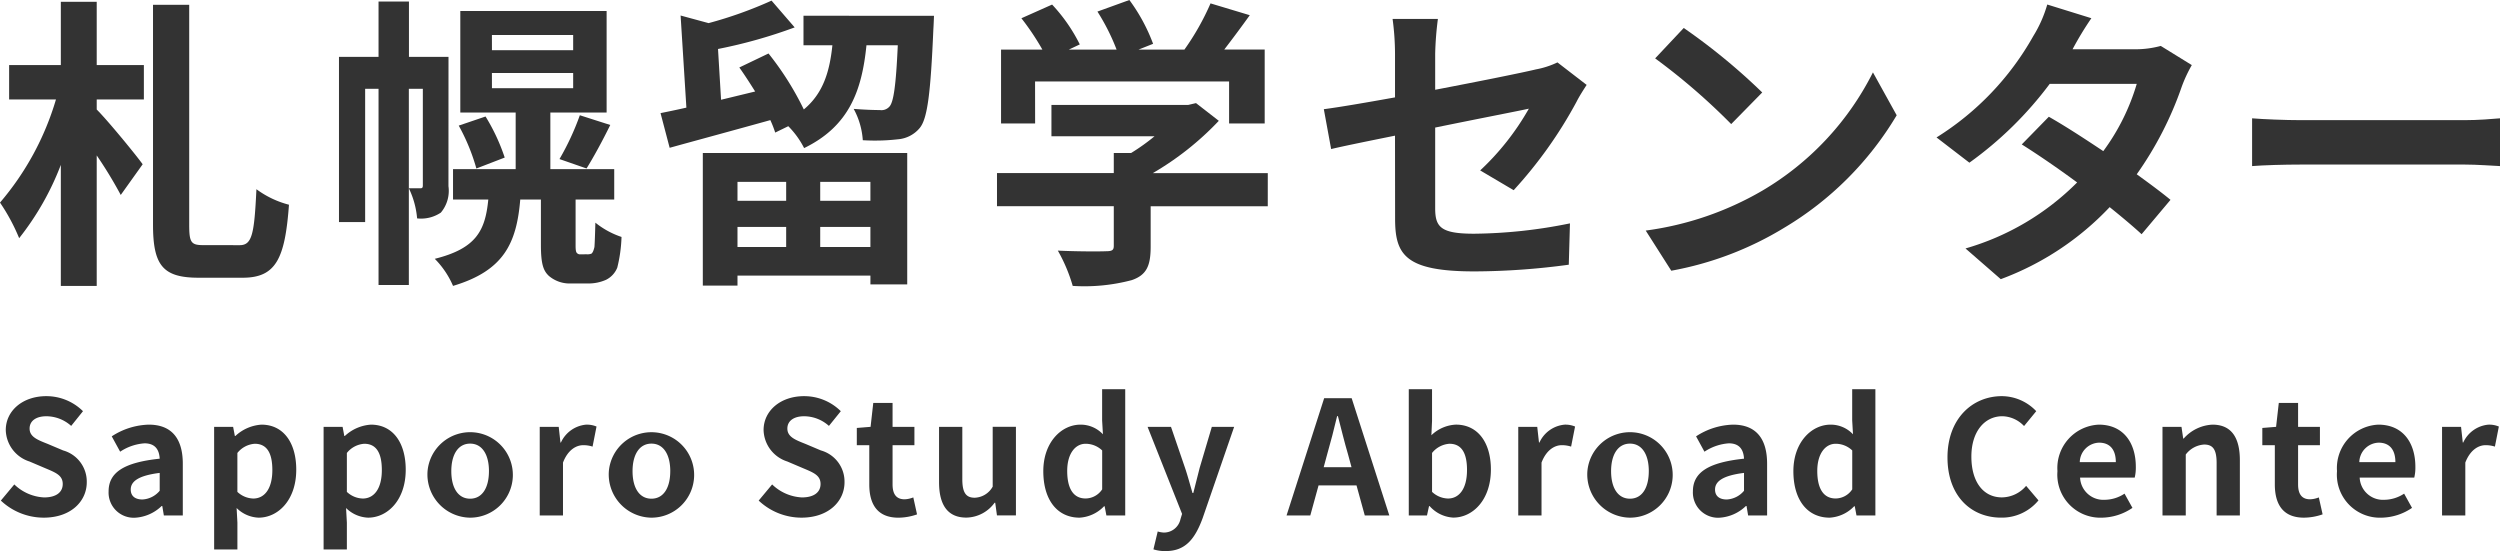
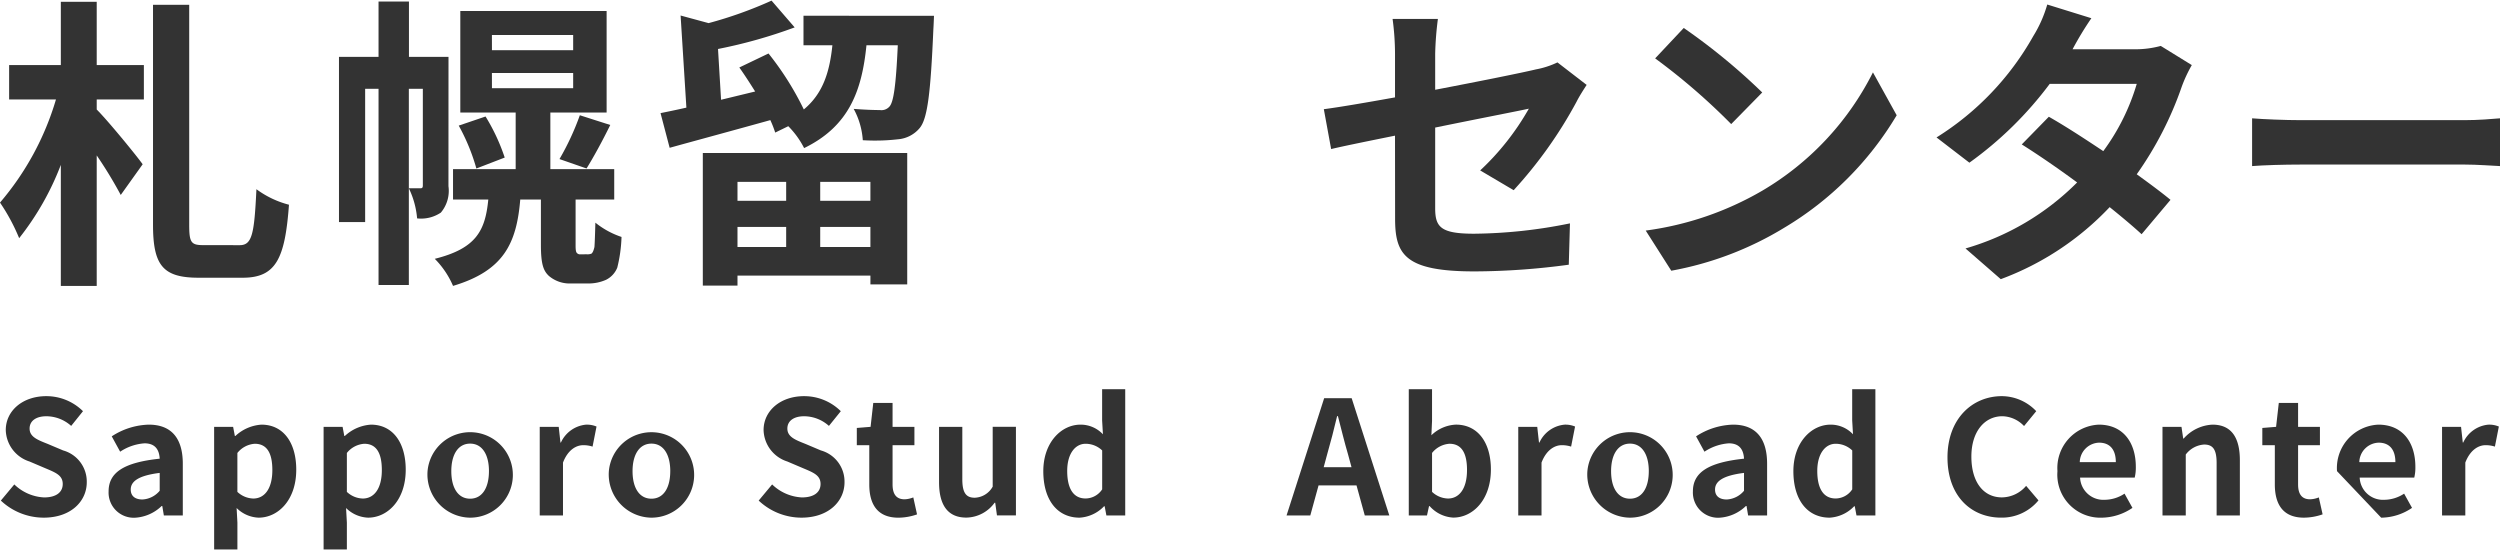
<svg xmlns="http://www.w3.org/2000/svg" width="211.695" height="46.661" viewBox="0 0 211.695 46.661">
  <g id="グループ_3403" data-name="グループ 3403" transform="translate(-608.797 -474.513)">
    <g id="札幌留学センター" transform="translate(608.797 474.513)" style="isolation: isolate">
      <g id="グループ_3396" data-name="グループ 3396" style="isolation: isolate">
        <path id="パス_8254" data-name="パス 8254" d="M616.987,480.02h3.993v2.911h-3.993v.85c.979.978,3.376,3.915,3.891,4.636l-1.856,2.6a36.156,36.156,0,0,0-2.035-3.348v11.05h-3.039V488.469a23.41,23.41,0,0,1-3.529,6.207,16.25,16.25,0,0,0-1.622-3.013,23.77,23.77,0,0,0,4.739-8.732H609.57V480.02h4.378v-5.357h3.039Zm12.107,15.249c1.056,0,1.236-.953,1.417-4.739a7.983,7.983,0,0,0,2.756,1.314c-.335,4.532-1.082,6.181-3.915,6.181h-3.736c-3.039,0-3.862-1.055-3.862-4.508v-18.6h3.065v18.622c0,1.494.154,1.726,1.184,1.726Z" transform="translate(-608.797 -474.508)" fill="#333" />
        <path id="パス_8255" data-name="パス 8255" d="M645.92,490.273a2.861,2.861,0,0,1-.644,2.239,3,3,0,0,1-2.01.49,7.26,7.26,0,0,0-.7-2.55h.979c.154,0,.206-.052.206-.258v-8.164h-1.185v16.612H640V482.031h-1.134v11.281h-2.216V479.326H640v-4.688h2.575v4.688h3.349Zm11.694,5.768a.947.947,0,0,0,.412-.052c.1-.076.179-.231.257-.566.026-.335.051-1.082.078-2.06a7.1,7.1,0,0,0,2.214,1.21,12.2,12.2,0,0,1-.36,2.6,1.973,1.973,0,0,1-.952,1.03,3.644,3.644,0,0,1-1.52.31h-1.47a2.711,2.711,0,0,1-1.853-.644c-.465-.438-.671-1-.671-2.654v-3.812H652c-.31,3.709-1.391,6.028-5.692,7.315a7.379,7.379,0,0,0-1.546-2.293c3.5-.875,4.275-2.369,4.532-5.022h-2.987V488.83h5.305v-4.79h-4.688v-8.6h12.389v8.6h-4.764v4.79h5.408v2.576h-3.271V495.3c0,.335.026.541.1.618a.349.349,0,0,0,.31.128Zm-8.553-11.667a16.585,16.585,0,0,1,1.623,3.477l-2.4.926a16.918,16.918,0,0,0-1.493-3.632Zm.542-5.615h6.877v-1.288H649.6Zm0,3.219h6.877v-1.287H649.6Zm5.719,6a22.079,22.079,0,0,0,1.724-3.71l2.576.824c-.67,1.365-1.417,2.731-2.009,3.683Z" transform="translate(-607.946 -474.509)" fill="#333" />
        <path id="パス_8256" data-name="パス 8256" d="M686.227,475.851s-.026.773-.052,1.133c-.232,5.358-.49,7.573-1.159,8.371a2.673,2.673,0,0,1-1.855.953,17.06,17.06,0,0,1-2.962.077,6.417,6.417,0,0,0-.772-2.653c.952.076,1.8.1,2.215.1a.907.907,0,0,0,.826-.309c.334-.386.54-1.751.694-5.177h-2.653c-.386,3.838-1.467,6.852-5.279,8.706a7.319,7.319,0,0,0-1.341-1.854l-1.107.54a9.3,9.3,0,0,0-.412-1.055c-2.961.824-6.1,1.674-8.526,2.344l-.772-2.936c.643-.129,1.391-.284,2.189-.465l-.49-7.8,2.37.644a34.77,34.77,0,0,0,5.331-1.905l1.958,2.267a42.234,42.234,0,0,1-6.491,1.828l.258,4.3,2.886-.7c-.438-.7-.9-1.417-1.34-2.034l2.472-1.185a25.008,25.008,0,0,1,2.989,4.739c1.648-1.365,2.19-3.219,2.421-5.435h-2.448v-2.5Zm-19.575,11.616h17.309v11.127h-3.117v-.747H669.588v.85h-2.936Zm2.936,2.447v1.6h4.122v-1.6Zm4.122,5.512v-1.7h-4.122v1.7Zm7.133-5.512h-4.25v1.6h4.25Zm0,5.512v-1.7h-4.25v1.7Z" transform="translate(-607.139 -474.512)" fill="#333" />
-         <path id="パス_8257" data-name="パス 8257" d="M713.646,491.977H703.73V495.4c0,1.6-.335,2.4-1.6,2.833a15.618,15.618,0,0,1-5,.49,13.727,13.727,0,0,0-1.261-2.989c1.648.078,3.554.078,4.07.053.54,0,.668-.1.668-.464v-3.348h-9.89v-2.808h9.89v-1.7h1.47a17.428,17.428,0,0,0,1.983-1.417h-8.732V483.4H706.9l.669-.156,1.931,1.5a24.887,24.887,0,0,1-5.589,4.429h9.737Zm-19.7-7.007h-2.885v-6.258h3.5a21.587,21.587,0,0,0-1.777-2.653l2.6-1.159a14.066,14.066,0,0,1,2.344,3.374l-.927.438h4.044a17.936,17.936,0,0,0-1.623-3.219l2.705-.979a15.063,15.063,0,0,1,2.009,3.709l-1.236.49h3.888A21.535,21.535,0,0,0,708.8,474.8l3.322,1c-.7.978-1.469,2.009-2.162,2.91h3.425v6.258h-3.014v-3.554H693.941Z" transform="translate(-606.294 -474.513)" fill="#333" />
      </g>
      <g id="グループ_3397" data-name="グループ 3397" transform="translate(112.097 0.386)" style="isolation: isolate">
        <path id="パス_8258" data-name="パス 8258" d="M723.6,485.953c-2.293.464-4.327.876-5.408,1.134l-.619-3.375c1.211-.154,3.477-.54,6.028-1v-3.683a22.261,22.261,0,0,0-.206-2.962h3.838a27.311,27.311,0,0,0-.231,2.962v3.039c3.759-.72,7.365-1.443,8.525-1.725a7.264,7.264,0,0,0,1.829-.593l2.472,1.905c-.232.361-.618.953-.849,1.416a36.887,36.887,0,0,1-5.332,7.5l-2.834-1.674a21.9,21.9,0,0,0,4.121-5.229c-.8.179-4.275.85-7.932,1.6v6.825c0,1.6.463,2.164,3.3,2.164a42.078,42.078,0,0,0,8.113-.876l-.1,3.5a60.5,60.5,0,0,1-7.985.567c-5.872,0-6.722-1.417-6.722-4.457Z" transform="translate(-717.571 -474.852)" fill="#333" />
        <path id="パス_8259" data-name="パス 8259" d="M753.888,490.592a24.26,24.26,0,0,0,9.375-10.02l2.01,3.632a27.393,27.393,0,0,1-9.531,9.53,27.91,27.91,0,0,1-9.556,3.633l-2.164-3.4A26.549,26.549,0,0,0,753.888,490.592Zm0-8.32-2.628,2.678a53.621,53.621,0,0,0-6.439-5.563l2.421-2.575A51.924,51.924,0,0,1,753.888,482.273Z" transform="translate(-716.763 -474.829)" fill="#333" />
        <path id="パス_8260" data-name="パス 8260" d="M779.436,478.674h5.228a8.18,8.18,0,0,0,2.241-.283l2.628,1.622a12.021,12.021,0,0,0-.851,1.829,29.451,29.451,0,0,1-3.812,7.418c1.108.8,2.113,1.546,2.86,2.164l-2.447,2.91c-.7-.644-1.649-1.443-2.705-2.293a24.239,24.239,0,0,1-9.221,6.1l-2.987-2.6a21.884,21.884,0,0,0,9.453-5.59c-1.675-1.236-3.375-2.395-4.688-3.219l2.292-2.344c1.365.773,2.987,1.829,4.611,2.911a18.277,18.277,0,0,0,2.833-5.693H777.5a31,31,0,0,1-6.8,6.672l-2.783-2.138a23.911,23.911,0,0,0,8.191-8.577,10.659,10.659,0,0,0,1.186-2.678l3.735,1.159A27.787,27.787,0,0,0,779.436,478.674Z" transform="translate(-716.033 -474.888)" fill="#333" />
        <path id="パス_8261" data-name="パス 8261" d="M797.994,484.391h13.832c1.211,0,2.343-.1,3.013-.156v4.044c-.618-.025-1.931-.129-3.013-.129H797.994c-1.469,0-3.195.053-4.147.129v-4.044C794.775,484.313,796.654,484.391,797.994,484.391Z" transform="translate(-715.241 -474.602)" fill="#333" />
      </g>
    </g>
    <g id="Sapporo_Study_Abroad_Center" data-name="Sapporo Study Abroad Center" transform="translate(608.869 507.47)" style="isolation: isolate">
      <g id="グループ_3398" data-name="グループ 3398" style="isolation: isolate">
        <path id="パス_8262" data-name="パス 8262" d="M608.867,517.848l1.14-1.367a3.9,3.9,0,0,0,2.519,1.1c1.032,0,1.581-.442,1.581-1.138,0-.737-.6-.966-1.487-1.34l-1.326-.564a2.871,2.871,0,0,1-2.01-2.666c0-1.621,1.419-2.867,3.431-2.867a4.4,4.4,0,0,1,3.107,1.273l-1,1.246a3.164,3.164,0,0,0-2.1-.817c-.872,0-1.421.389-1.421,1.045,0,.71.7.965,1.541,1.3l1.3.549a2.739,2.739,0,0,1,2,2.692c0,1.621-1.352,3-3.644,3A5.291,5.291,0,0,1,608.867,517.848Z" transform="translate(-608.867 -508.417)" fill="#333" />
        <path id="パス_8263" data-name="パス 8263" d="M617.721,517c0-1.608,1.3-2.452,4.327-2.772-.04-.737-.363-1.3-1.286-1.3a4.247,4.247,0,0,0-2.063.709l-.711-1.3a5.991,5.991,0,0,1,3.136-.991c1.9,0,2.88,1.138,2.88,3.309v4.381H622.4l-.134-.8h-.054a3.527,3.527,0,0,1-2.264.992A2.131,2.131,0,0,1,617.721,517Zm4.327-.054v-1.513c-1.835.227-2.452.736-2.452,1.407,0,.588.414.843.991.843A2.041,2.041,0,0,0,622.048,516.945Z" transform="translate(-608.597 -508.345)" fill="#333" />
        <path id="パス_8264" data-name="パス 8264" d="M626.392,511.533H628l.148.777h.04a3.564,3.564,0,0,1,2.211-.964c1.848,0,2.947,1.513,2.947,3.818,0,2.572-1.54,4.058-3.188,4.058a2.784,2.784,0,0,1-1.862-.817l.067,1.234v2.278h-1.969Zm4.93,3.657c0-1.433-.456-2.224-1.488-2.224a2.062,2.062,0,0,0-1.473.778v3.295a2.047,2.047,0,0,0,1.352.564C630.625,517.6,631.322,516.824,631.322,515.19Z" transform="translate(-608.332 -508.345)" fill="#333" />
        <path id="パス_8265" data-name="パス 8265" d="M635.387,511.533h1.608l.147.777h.04a3.566,3.566,0,0,1,2.211-.964c1.849,0,2.948,1.513,2.948,3.818,0,2.572-1.541,4.058-3.189,4.058a2.787,2.787,0,0,1-1.863-.817l.068,1.234v2.278h-1.97Zm4.931,3.657c0-1.433-.456-2.224-1.487-2.224a2.062,2.062,0,0,0-1.474.778v3.295a2.045,2.045,0,0,0,1.352.564C639.622,517.6,640.318,516.824,640.318,515.19Z" transform="translate(-608.057 -508.345)" fill="#333" />
        <path id="パス_8266" data-name="パス 8266" d="M643.928,515.284a3.619,3.619,0,1,1,3.6,3.939A3.659,3.659,0,0,1,643.928,515.284Zm5.2,0c0-1.406-.576-2.331-1.594-2.331s-1.594.925-1.594,2.331c0,1.421.575,2.332,1.594,2.332S649.127,516.7,649.127,515.284Z" transform="translate(-607.796 -508.345)" fill="#333" />
        <path id="パス_8267" data-name="パス 8267" d="M653.145,511.533h1.608l.147,1.326h.04a2.6,2.6,0,0,1,2.131-1.513,2.119,2.119,0,0,1,.883.16l-.335,1.7a2.5,2.5,0,0,0-.789-.121c-.591,0-1.3.389-1.715,1.475v4.475h-1.97Z" transform="translate(-607.514 -508.345)" fill="#333" />
        <path id="パス_8268" data-name="パス 8268" d="M658.826,515.284a3.618,3.618,0,1,1,3.6,3.939A3.66,3.66,0,0,1,658.826,515.284Zm5.2,0c0-1.406-.576-2.331-1.594-2.331s-1.6.925-1.6,2.331c0,1.421.577,2.332,1.6,2.332S664.025,516.7,664.025,515.284Z" transform="translate(-607.341 -508.345)" fill="#333" />
        <path id="パス_8269" data-name="パス 8269" d="M671.137,517.848l1.139-1.367a3.907,3.907,0,0,0,2.518,1.1c1.032,0,1.582-.442,1.582-1.138,0-.737-.6-.966-1.488-1.34l-1.326-.564a2.873,2.873,0,0,1-2.01-2.666c0-1.621,1.42-2.867,3.43-2.867a4.4,4.4,0,0,1,3.109,1.273l-1.006,1.246a3.163,3.163,0,0,0-2.1-.817c-.871,0-1.42.389-1.42,1.045,0,.71.7.965,1.54,1.3l1.3.549a2.738,2.738,0,0,1,2,2.692c0,1.621-1.354,3-3.646,3A5.283,5.283,0,0,1,671.137,517.848Z" transform="translate(-606.965 -508.417)" fill="#333" />
        <path id="パス_8270" data-name="パス 8270" d="M680.256,516.465v-3.324H679.2v-1.46l1.166-.094.228-2.023h1.634v2.023h1.85v1.554h-1.85v3.324c0,.857.349,1.258,1.018,1.258a2.186,2.186,0,0,0,.737-.161L684.3,519a4.846,4.846,0,0,1-1.58.28C680.939,519.277,680.256,518.139,680.256,516.465Z" transform="translate(-606.719 -508.4)" fill="#333" />
        <path id="パス_8271" data-name="パス 8271" d="M685.957,516.216v-4.689h1.97v4.434c0,1.152.32,1.568,1.045,1.568a1.808,1.808,0,0,0,1.527-.939v-5.064h1.968v7.5H690.86l-.147-1.072h-.053a3.012,3.012,0,0,1-2.385,1.258C686.654,519.217,685.957,518.092,685.957,516.216Z" transform="translate(-606.512 -508.34)" fill="#333" />
        <path id="パス_8272" data-name="パス 8272" d="M694.523,515.373c0-2.437,1.528-3.938,3.149-3.938a2.583,2.583,0,0,1,1.9.817l-.068-1.18v-2.638h1.956v10.691h-1.594l-.147-.777h-.054a3.113,3.113,0,0,1-2.075.964C695.73,519.311,694.523,517.839,694.523,515.373Zm4.985,1.541v-3.295a2.025,2.025,0,0,0-1.407-.564c-.844,0-1.554.8-1.554,2.3,0,1.554.563,2.332,1.554,2.332A1.7,1.7,0,0,0,699.508,516.913Z" transform="translate(-606.25 -508.434)" fill="#333" />
-         <path id="パス_8273" data-name="パス 8273" d="M703.587,521.9l.363-1.514a2.049,2.049,0,0,0,.521.094,1.435,1.435,0,0,0,1.407-1.14l.135-.441-2.921-7.369h1.983l1.191,3.483c.228.671.415,1.394.63,2.118h.067c.175-.7.362-1.421.536-2.118l1.032-3.483h1.89l-2.667,7.73c-.655,1.769-1.46,2.787-3.135,2.787A3.185,3.185,0,0,1,703.587,521.9Z" transform="translate(-605.989 -508.34)" fill="#333" />
        <path id="パス_8274" data-name="パス 8274" d="M717.694,509.174h2.33l3.188,9.928h-2.078l-.7-2.545h-3.214l-.7,2.545h-2.01Zm-.04,5.842h2.357l-.295-1.086c-.307-1.031-.576-2.169-.857-3.241h-.067c-.254,1.084-.549,2.21-.844,3.241Z" transform="translate(-605.639 -508.411)" fill="#333" />
        <path id="パス_8275" data-name="パス 8275" d="M726.323,518.334h-.055l-.173.79h-1.542V508.434h1.97v2.692l-.055,1.207a3.2,3.2,0,0,1,2.078-.9c1.849,0,2.961,1.513,2.961,3.8,0,2.587-1.541,4.073-3.188,4.073A2.867,2.867,0,0,1,726.323,518.334Zm3.162-3.056c0-1.433-.456-2.224-1.487-2.224a2.062,2.062,0,0,0-1.474.778v3.295a2.045,2.045,0,0,0,1.352.564C728.787,517.691,729.484,516.913,729.484,515.279Z" transform="translate(-605.333 -508.434)" fill="#333" />
        <path id="パス_8276" data-name="パス 8276" d="M733.549,511.533h1.608l.147,1.326h.04a2.6,2.6,0,0,1,2.131-1.513,2.124,2.124,0,0,1,.884.16l-.335,1.7a2.51,2.51,0,0,0-.79-.121c-.59,0-1.3.389-1.715,1.475v4.475h-1.97Z" transform="translate(-605.058 -508.345)" fill="#333" />
        <path id="パス_8277" data-name="パス 8277" d="M739.23,515.284a3.619,3.619,0,1,1,3.606,3.939A3.66,3.66,0,0,1,739.23,515.284Zm5.2,0c0-1.406-.576-2.331-1.593-2.331s-1.6.925-1.6,2.331c0,1.421.576,2.332,1.6,2.332S744.429,516.7,744.429,515.284Z" transform="translate(-604.885 -508.345)" fill="#333" />
        <path id="パス_8278" data-name="パス 8278" d="M747.9,517c0-1.608,1.3-2.452,4.328-2.772-.04-.737-.362-1.3-1.286-1.3a4.248,4.248,0,0,0-2.064.709l-.71-1.3a5.99,5.99,0,0,1,3.135-.991c1.9,0,2.88,1.138,2.88,3.309v4.381h-1.608l-.133-.8h-.055a3.524,3.524,0,0,1-2.263.992A2.132,2.132,0,0,1,747.9,517Zm4.328-.054v-1.513c-1.836.227-2.453.736-2.453,1.407,0,.588.416.843.992.843A2.041,2.041,0,0,0,752.229,516.945Z" transform="translate(-604.62 -508.345)" fill="#333" />
        <path id="パス_8279" data-name="パス 8279" d="M756.156,515.373c0-2.437,1.528-3.938,3.148-3.938a2.581,2.581,0,0,1,1.9.817l-.068-1.18v-2.638H763.1v10.691H761.5l-.147-.777H761.3a3.113,3.113,0,0,1-2.076.964C757.362,519.311,756.156,517.839,756.156,515.373Zm4.984,1.541v-3.295a2.023,2.023,0,0,0-1.407-.564c-.843,0-1.554.8-1.554,2.3,0,1.554.564,2.332,1.554,2.332A1.7,1.7,0,0,0,761.14,516.913Z" transform="translate(-604.368 -508.434)" fill="#333" />
        <path id="パス_8280" data-name="パス 8280" d="M768.818,514.19c0-3.269,2.1-5.185,4.61-5.185a4.044,4.044,0,0,1,2.906,1.273l-1.032,1.259a2.607,2.607,0,0,0-1.834-.831c-1.5,0-2.627,1.286-2.627,3.417,0,2.156,1.019,3.455,2.587,3.455a2.729,2.729,0,0,0,2.049-.977l1.045,1.231a4.01,4.01,0,0,1-3.161,1.46C770.855,519.294,768.818,517.5,768.818,514.19Z" transform="translate(-603.981 -508.417)" fill="#333" />
        <path id="パス_8281" data-name="パス 8281" d="M777.854,515.284a3.676,3.676,0,0,1,3.5-3.938c2.063,0,3.136,1.513,3.136,3.576a3.637,3.637,0,0,1-.095.911H779.77a1.971,1.971,0,0,0,2.077,1.877,3.086,3.086,0,0,0,1.687-.522l.671,1.206a4.725,4.725,0,0,1-2.613.83A3.642,3.642,0,0,1,777.854,515.284Zm4.943-.763c0-1.006-.455-1.649-1.42-1.649a1.688,1.688,0,0,0-1.633,1.649Z" transform="translate(-603.705 -508.345)" fill="#333" />
        <path id="パス_8282" data-name="パス 8282" d="M786.484,511.533h1.609l.146.991h.041a3.457,3.457,0,0,1,2.439-1.178c1.62,0,2.317,1.125,2.317,3.014v4.676h-1.968V514.6c0-1.167-.323-1.569-1.059-1.569a2.113,2.113,0,0,0-1.554.845v5.158h-1.97Z" transform="translate(-603.441 -508.345)" fill="#333" />
        <path id="パス_8283" data-name="パス 8283" d="M795.746,516.465v-3.324h-1.059v-1.46l1.166-.094.229-2.023h1.634v2.023h1.849v1.554h-1.849v3.324c0,.857.349,1.258,1.018,1.258a2.186,2.186,0,0,0,.737-.161l.321,1.435a4.846,4.846,0,0,1-1.581.28C796.43,519.277,795.746,518.139,795.746,516.465Z" transform="translate(-603.19 -508.4)" fill="#333" />
-         <path id="パス_8284" data-name="パス 8284" d="M800.824,515.284a3.676,3.676,0,0,1,3.5-3.938c2.063,0,3.136,1.513,3.136,3.576a3.637,3.637,0,0,1-.095.911h-4.621a1.97,1.97,0,0,0,2.075,1.877,3.09,3.09,0,0,0,1.688-.522l.67,1.206a4.723,4.723,0,0,1-2.612.83A3.642,3.642,0,0,1,800.824,515.284Zm4.944-.763c0-1.006-.454-1.649-1.42-1.649a1.69,1.69,0,0,0-1.635,1.649Z" transform="translate(-603.003 -508.345)" fill="#333" />
+         <path id="パス_8284" data-name="パス 8284" d="M800.824,515.284a3.676,3.676,0,0,1,3.5-3.938c2.063,0,3.136,1.513,3.136,3.576a3.637,3.637,0,0,1-.095.911h-4.621a1.97,1.97,0,0,0,2.075,1.877,3.09,3.09,0,0,0,1.688-.522l.67,1.206a4.723,4.723,0,0,1-2.612.83Zm4.944-.763c0-1.006-.454-1.649-1.42-1.649a1.69,1.69,0,0,0-1.635,1.649Z" transform="translate(-603.003 -508.345)" fill="#333" />
        <path id="パス_8285" data-name="パス 8285" d="M809.455,511.533h1.609l.146,1.326h.04a2.6,2.6,0,0,1,2.132-1.513,2.123,2.123,0,0,1,.883.16l-.335,1.7a2.509,2.509,0,0,0-.79-.121c-.589,0-1.3.389-1.715,1.475v4.475h-1.97Z" transform="translate(-602.739 -508.345)" fill="#333" />
      </g>
    </g>
  </g>
</svg>